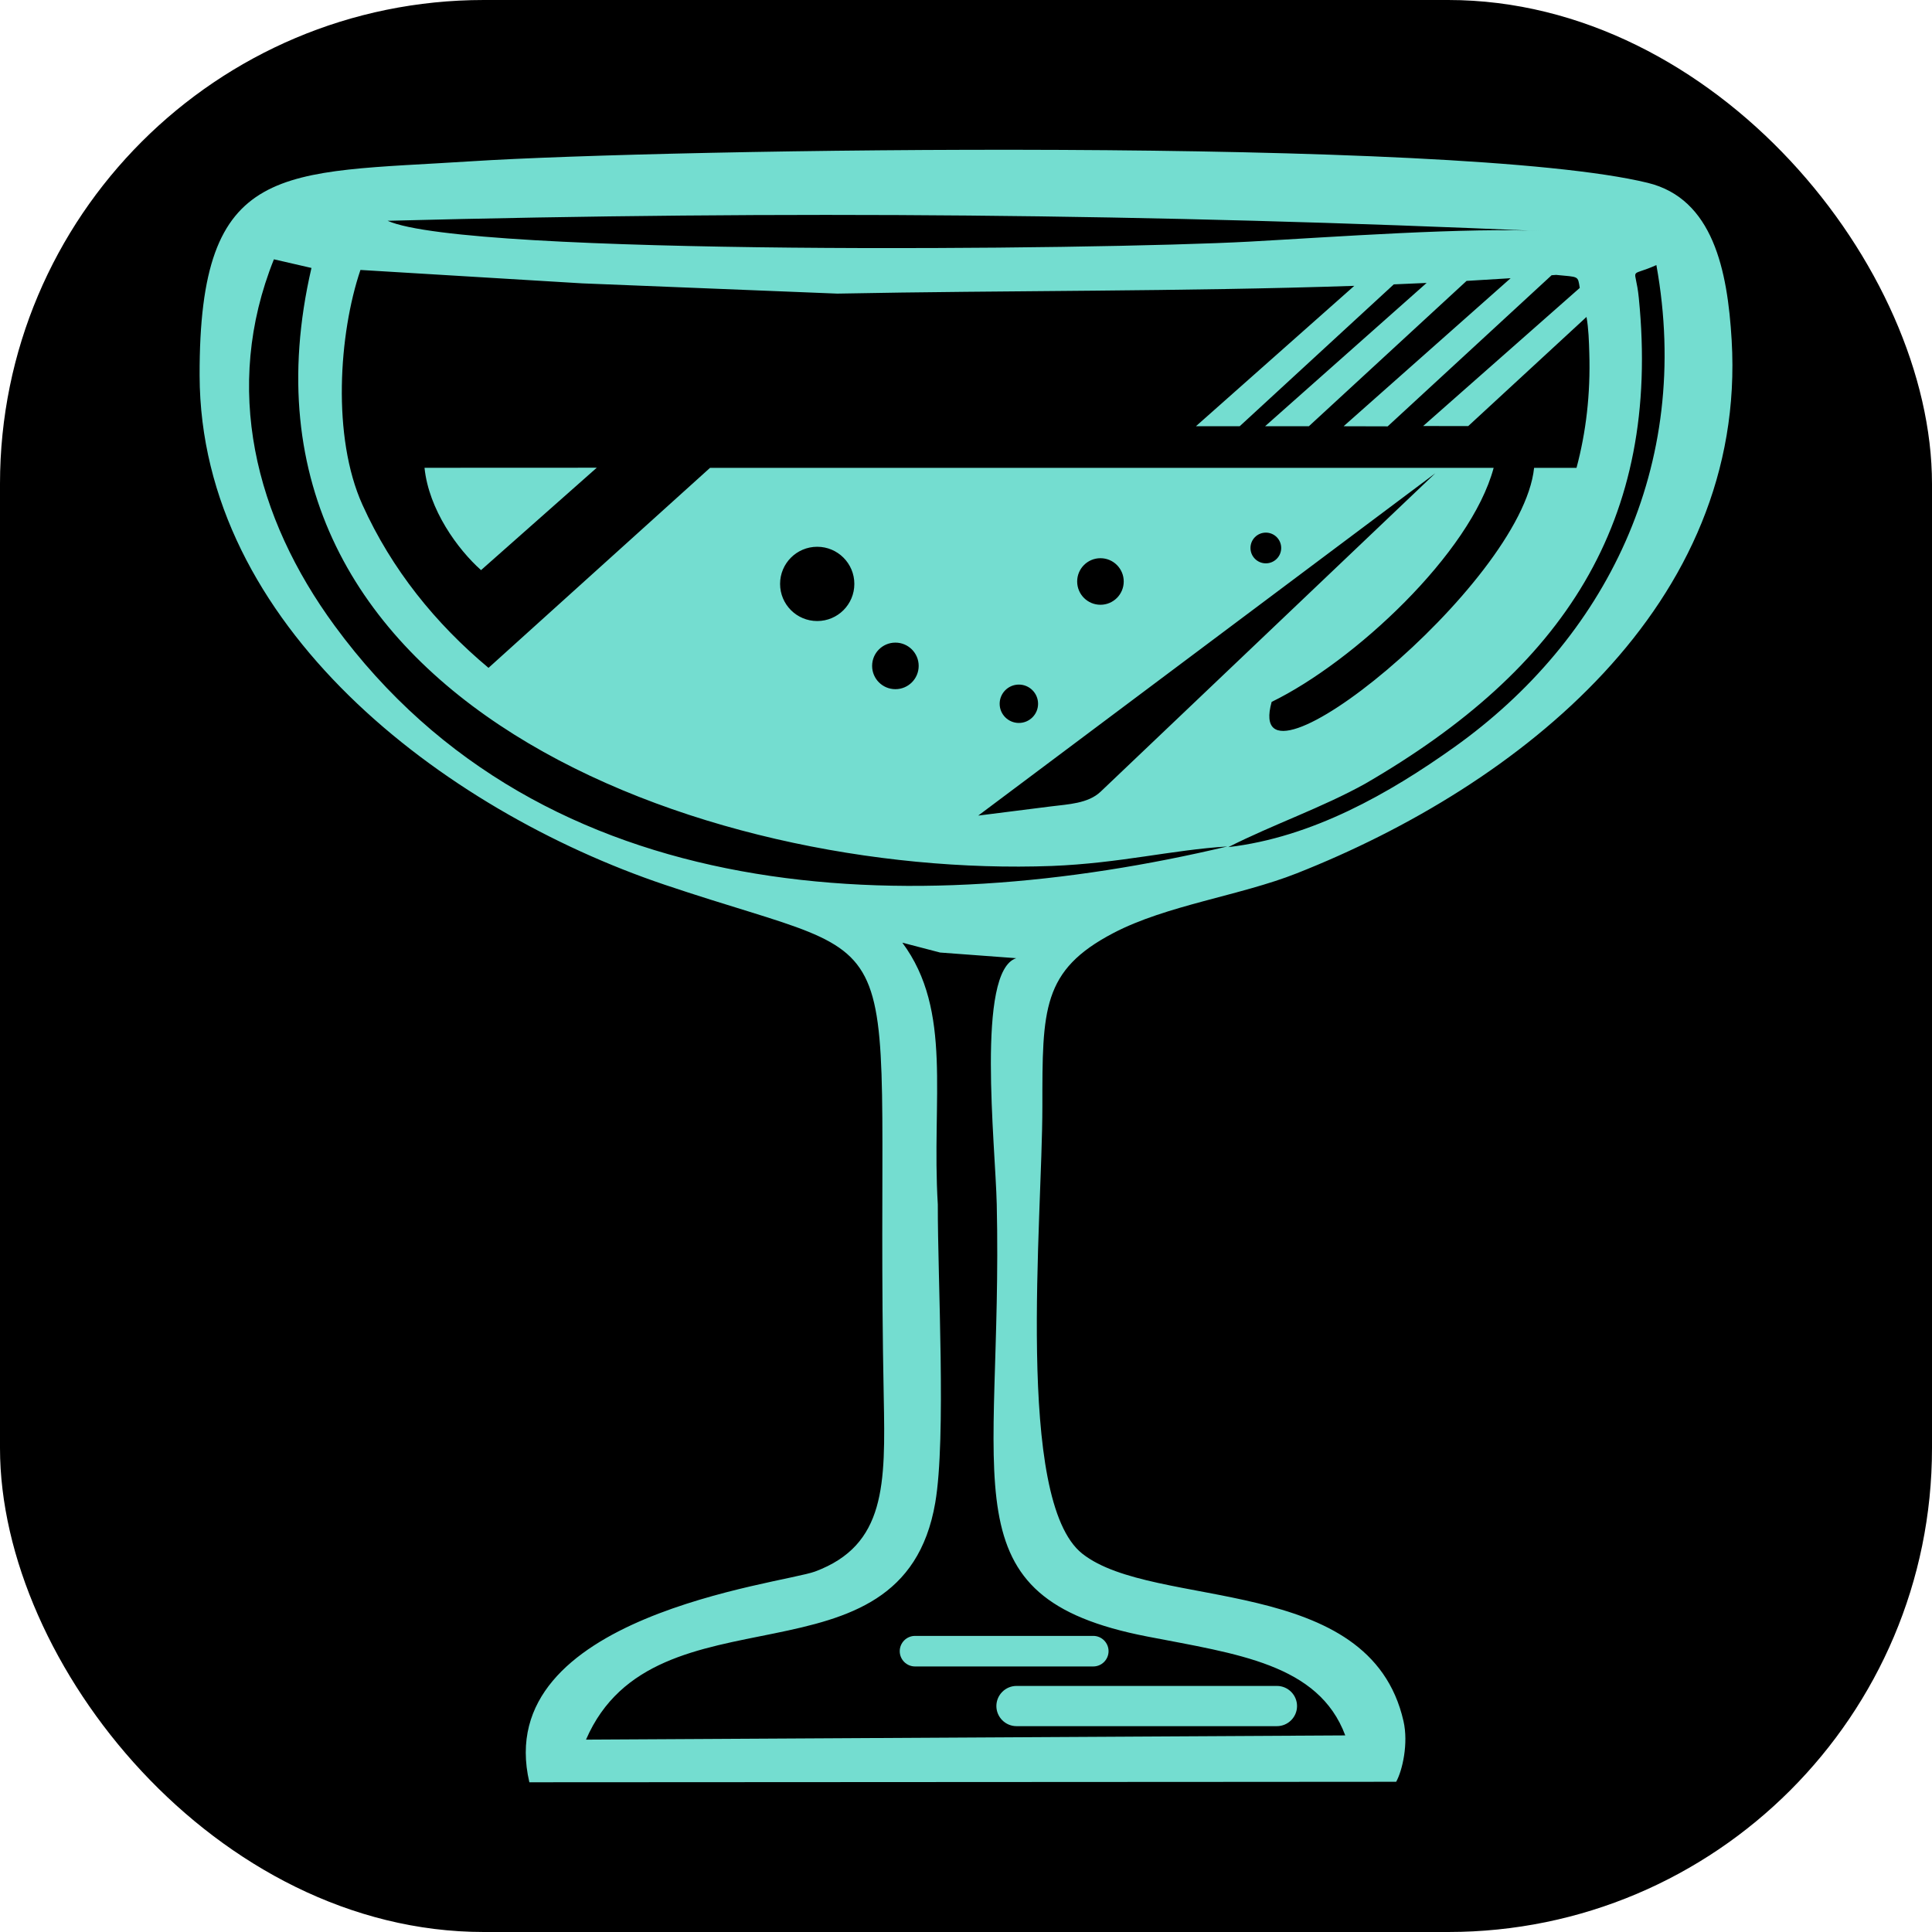
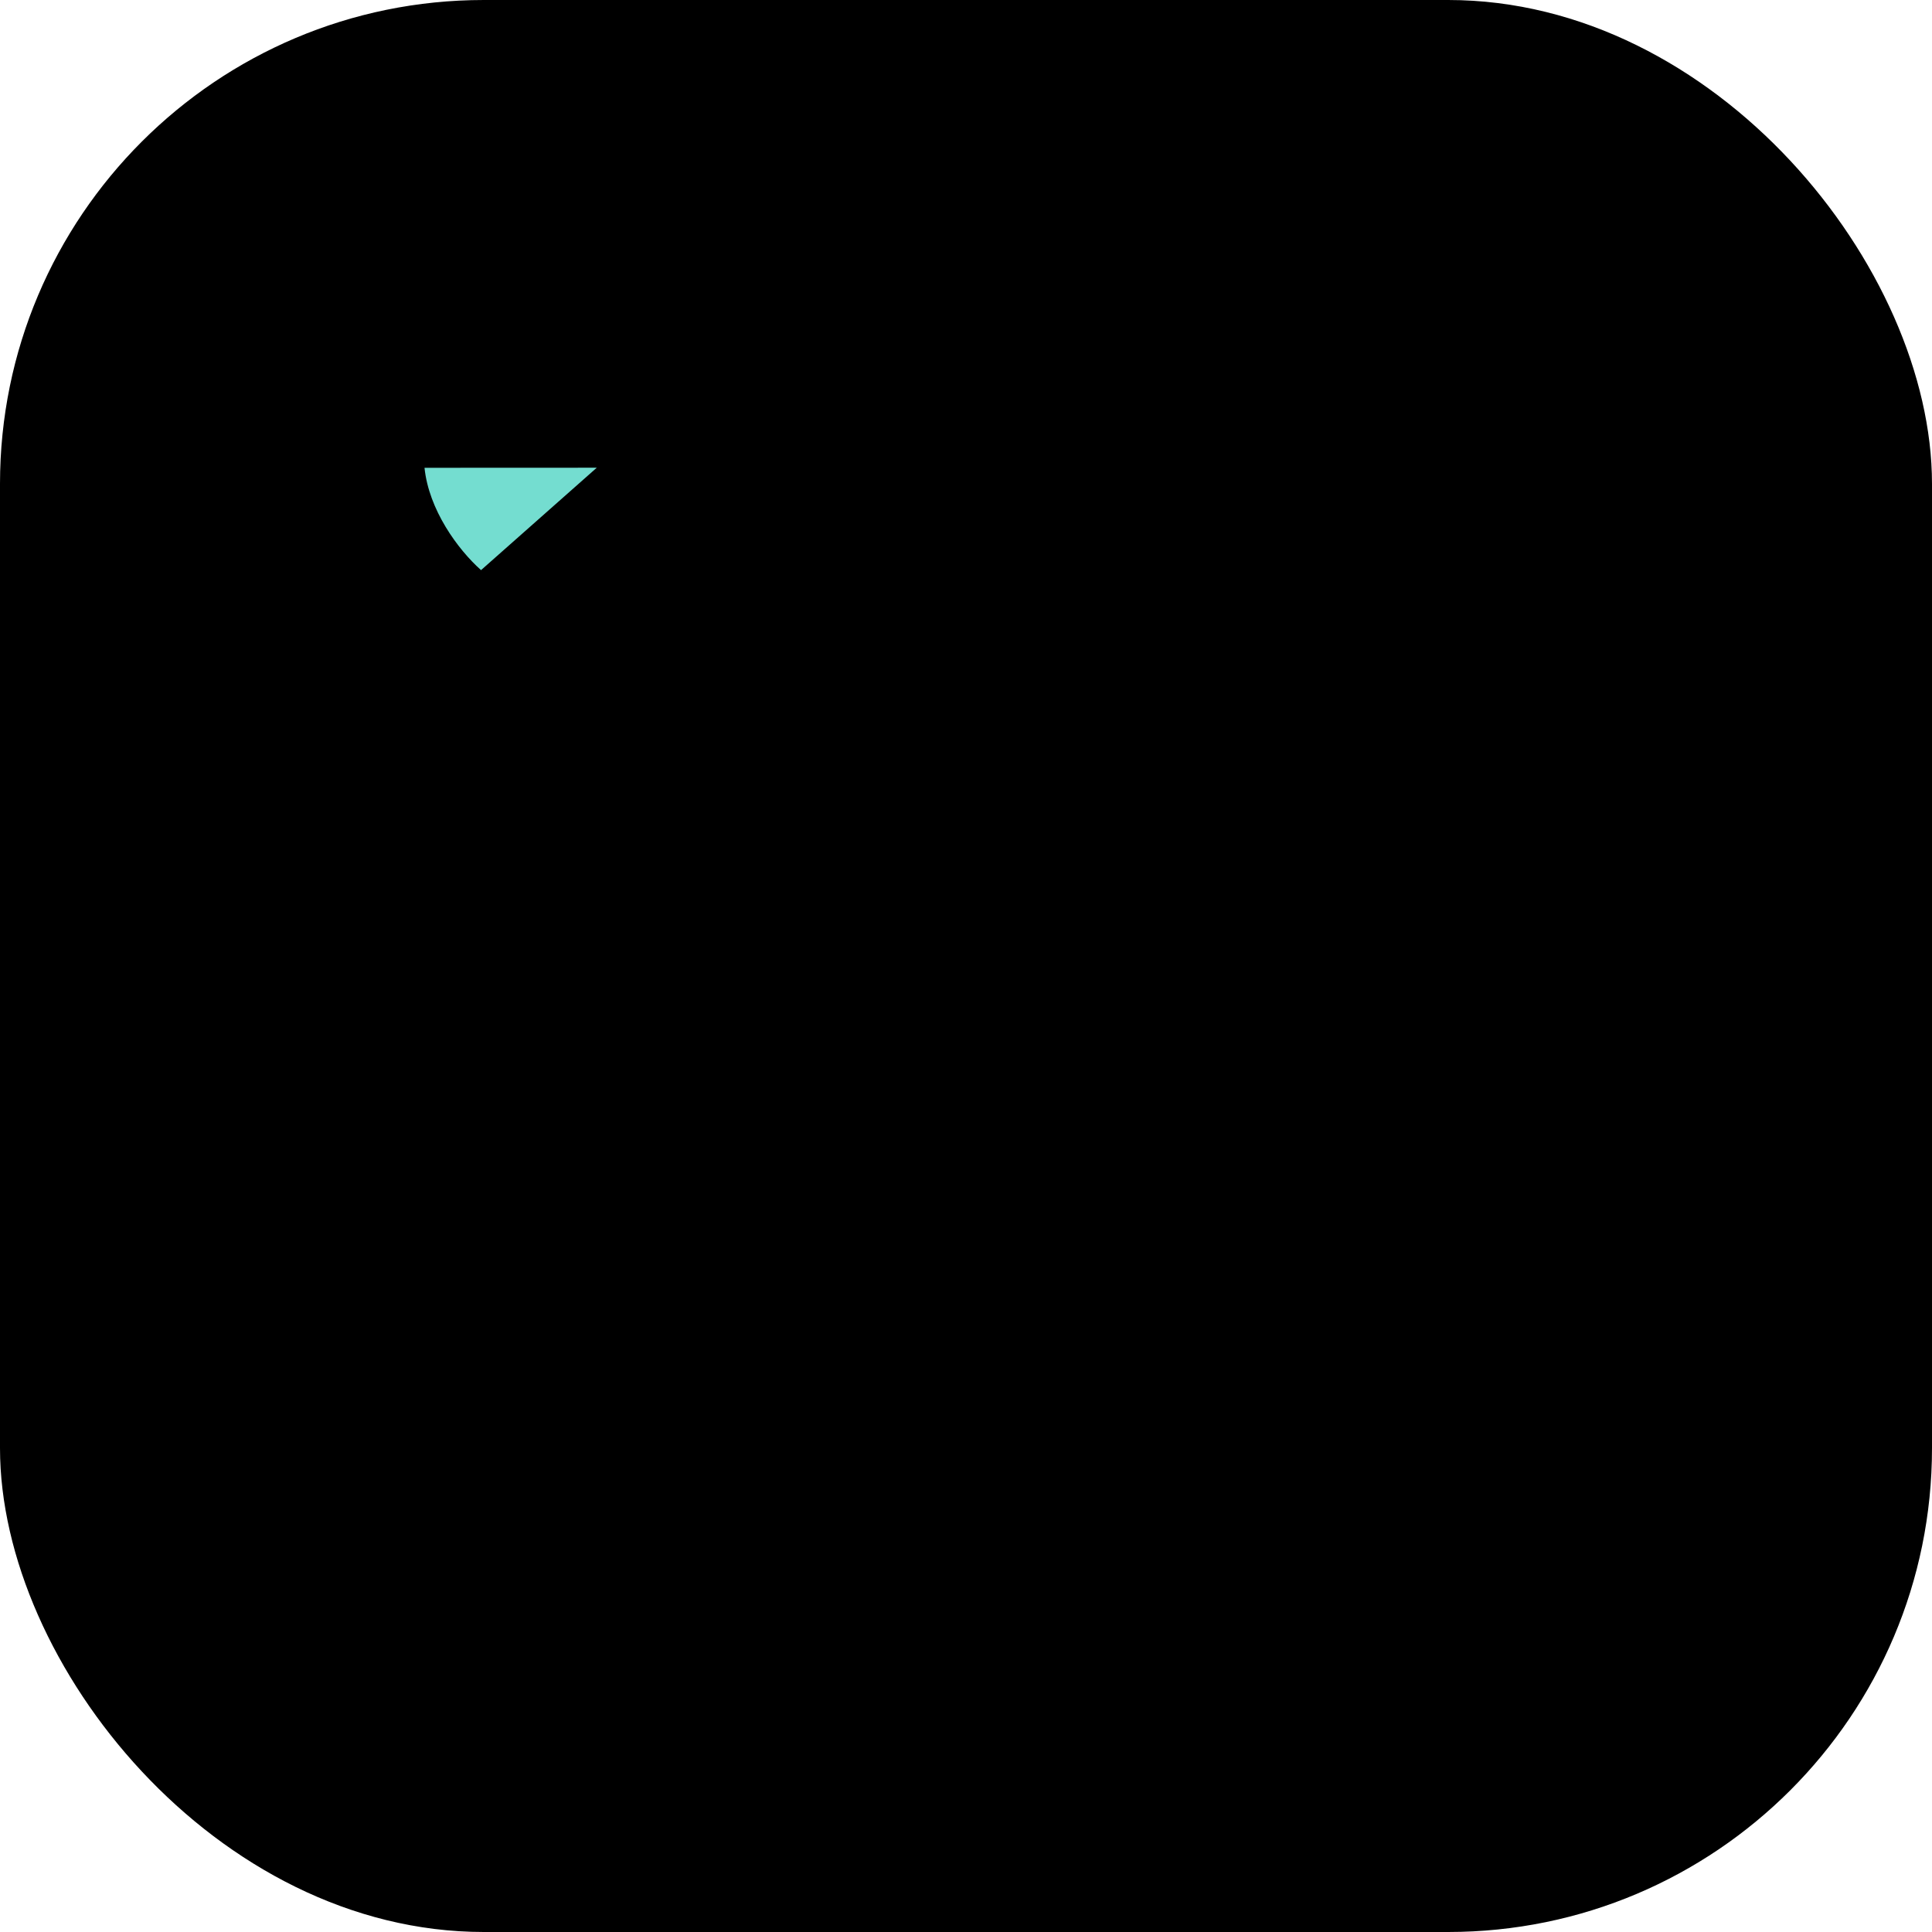
<svg xmlns="http://www.w3.org/2000/svg" id="Layer_1" viewBox="0 0 512 512">
  <defs>
    <style>.cls-1{fill:#74ddd0;fill-rule:evenodd;}</style>
  </defs>
  <rect width="512" height="512" rx="128.22" ry="128.22" />
  <path class="cls-1" d="M127.48,151.09c-6.23-5.56-13.84-16.03-14.98-27.12l45.65-.02-30.67,27.14Z" />
-   <path class="cls-1" d="M325.26,224.32c-14.82.93-28.41,4.45-46.5,5.17-91.9,3.4-222.85-43.54-196.22-158.48l-9.95-2.29c-13.68,34.09-4.98,68.38,16.11,97.13,55.4,75.55,152.86,78.29,236.56,58.47M325.49,224.5c22.25-2.58,42.68-14.22,59.93-26.51,39.97-28.51,63.19-74.32,53.54-127.74-7.67,3.43-5.53-.07-4.66,8.7,5.95,59.45-20.1,98.36-72.46,128.71-11.39,6.35-24.52,10.85-36.33,16.84ZM102.74,58.52c21.03,9.39,187.89,7.72,228.41,5.51,21.37-1.17,58.47-3.88,78.1-2.76-104.72-4.62-200.14-5.52-306.51-2.76ZM259.24,216.14l121.14-90.73-88.7,84.39c-3.31,3.15-8.6,3.33-13.13,3.9l-19.31,2.44ZM216.57,144.9c5.43,0,9.84,4.4,9.84,9.84s-4.4,9.84-9.84,9.84-9.84-4.4-9.84-9.84,4.4-9.84,9.84-9.84ZM237.29,170.3c3.41,0,6.17,2.76,6.17,6.17s-2.76,6.17-6.17,6.17-6.17-2.76-6.17-6.17,2.76-6.17,6.17-6.17ZM291.63,147.93c3.41,0,6.17,2.76,6.17,6.17s-2.76,6.17-6.17,6.17-6.17-2.76-6.17-6.17,2.76-6.17,6.17-6.17ZM270.01,181.42c2.81,0,5.09,2.28,5.09,5.09s-2.28,5.08-5.09,5.08-5.09-2.28-5.09-5.08,2.28-5.09,5.09-5.09ZM335.46,141.15c2.25,0,4.07,1.82,4.07,4.07s-1.82,4.07-4.07,4.07-4.07-1.82-4.07-4.07,1.82-4.07,4.07-4.07ZM412.39,72.85c6.07.61,5.73.15,6.26,3.45l-41.5,36.6,11.94.02,31.35-28.93c.55,3.13.65,6.43.74,9.56.34,10.92-.88,21.06-3.39,30.44h-11.24c-3.22,31.19-77.65,90.95-69.55,62.02,21.75-10.6,52.76-39.35,58.83-62.02h-207.67s-58.7,53-58.7,53c-14.01-11.71-25.65-26.05-33.4-43.2-8.13-17.99-6.26-45.36-.54-62.25l58.73,3.55,67.64,2.72c44.97-.88,91.39-.52,137.01-2.06l-41.97,37.21h11.6s40.84-37.6,40.84-37.6c2.9-.12,5.8-.25,8.7-.38l-42.81,37.98h11.6s41.8-38.52,41.8-38.52c3.9-.22,7.79-.46,11.67-.71l-44.26,39.23,11.68.03,43.44-40.05,1.2-.09ZM249.13,252.43l-10-2.61c13.44,18.11,7.69,41.23,9.4,69.38-.05,19.84,2.27,61.87-.68,79.04-8.74,50.94-74.26,20.49-92.55,62.78l201.21-1.12c-7.08-18.96-28.67-21.58-52.5-26.21-53.69-10.43-38.18-39.58-39.86-114.49-.36-16-5.52-61.8,5.16-65.27l-20.17-1.5ZM140.29,472.32l185.74-.1,43.97-.03c1.66-2.99,3.29-10.16,1.94-16.08-8.94-39.3-66.07-29.32-85.12-44.37-17.88-14.13-10.57-88.36-10.58-118.58,0-25.67-.08-36,18.79-45.88,14.1-7.39,33.65-9.92,48.6-15.83,59.12-23.34,119.4-71.16,115.28-141.28-1.09-18.61-4.97-37.5-22.23-41.71-50.54-12.34-260-9.04-311.74-5.72-50.51,3.25-72.19-.39-72.04,56.79.16,66.17,64.31,115.06,123.26,134.94,69.68,23.49,55.43,3.08,58.04,135.68.46,23.25.57,39.32-18.2,46.32-8.88,3.3-86.08,11.67-75.71,55.87Z" />
-   <path class="cls-1" d="M242.49,433.53h47.24c2.23,0,4.05,1.82,4.05,4.05s-1.82,4.05-4.05,4.05h-47.24c-2.23,0-4.05-1.82-4.05-4.05s1.82-4.05,4.05-4.05" />
-   <path class="cls-1" d="M269.38,446.79h69.02c2.93,0,5.33,2.4,5.33,5.33s-2.4,5.33-5.33,5.33h-69.02c-2.93,0-5.33-2.4-5.33-5.33s2.4-5.33,5.33-5.33" />
</svg>